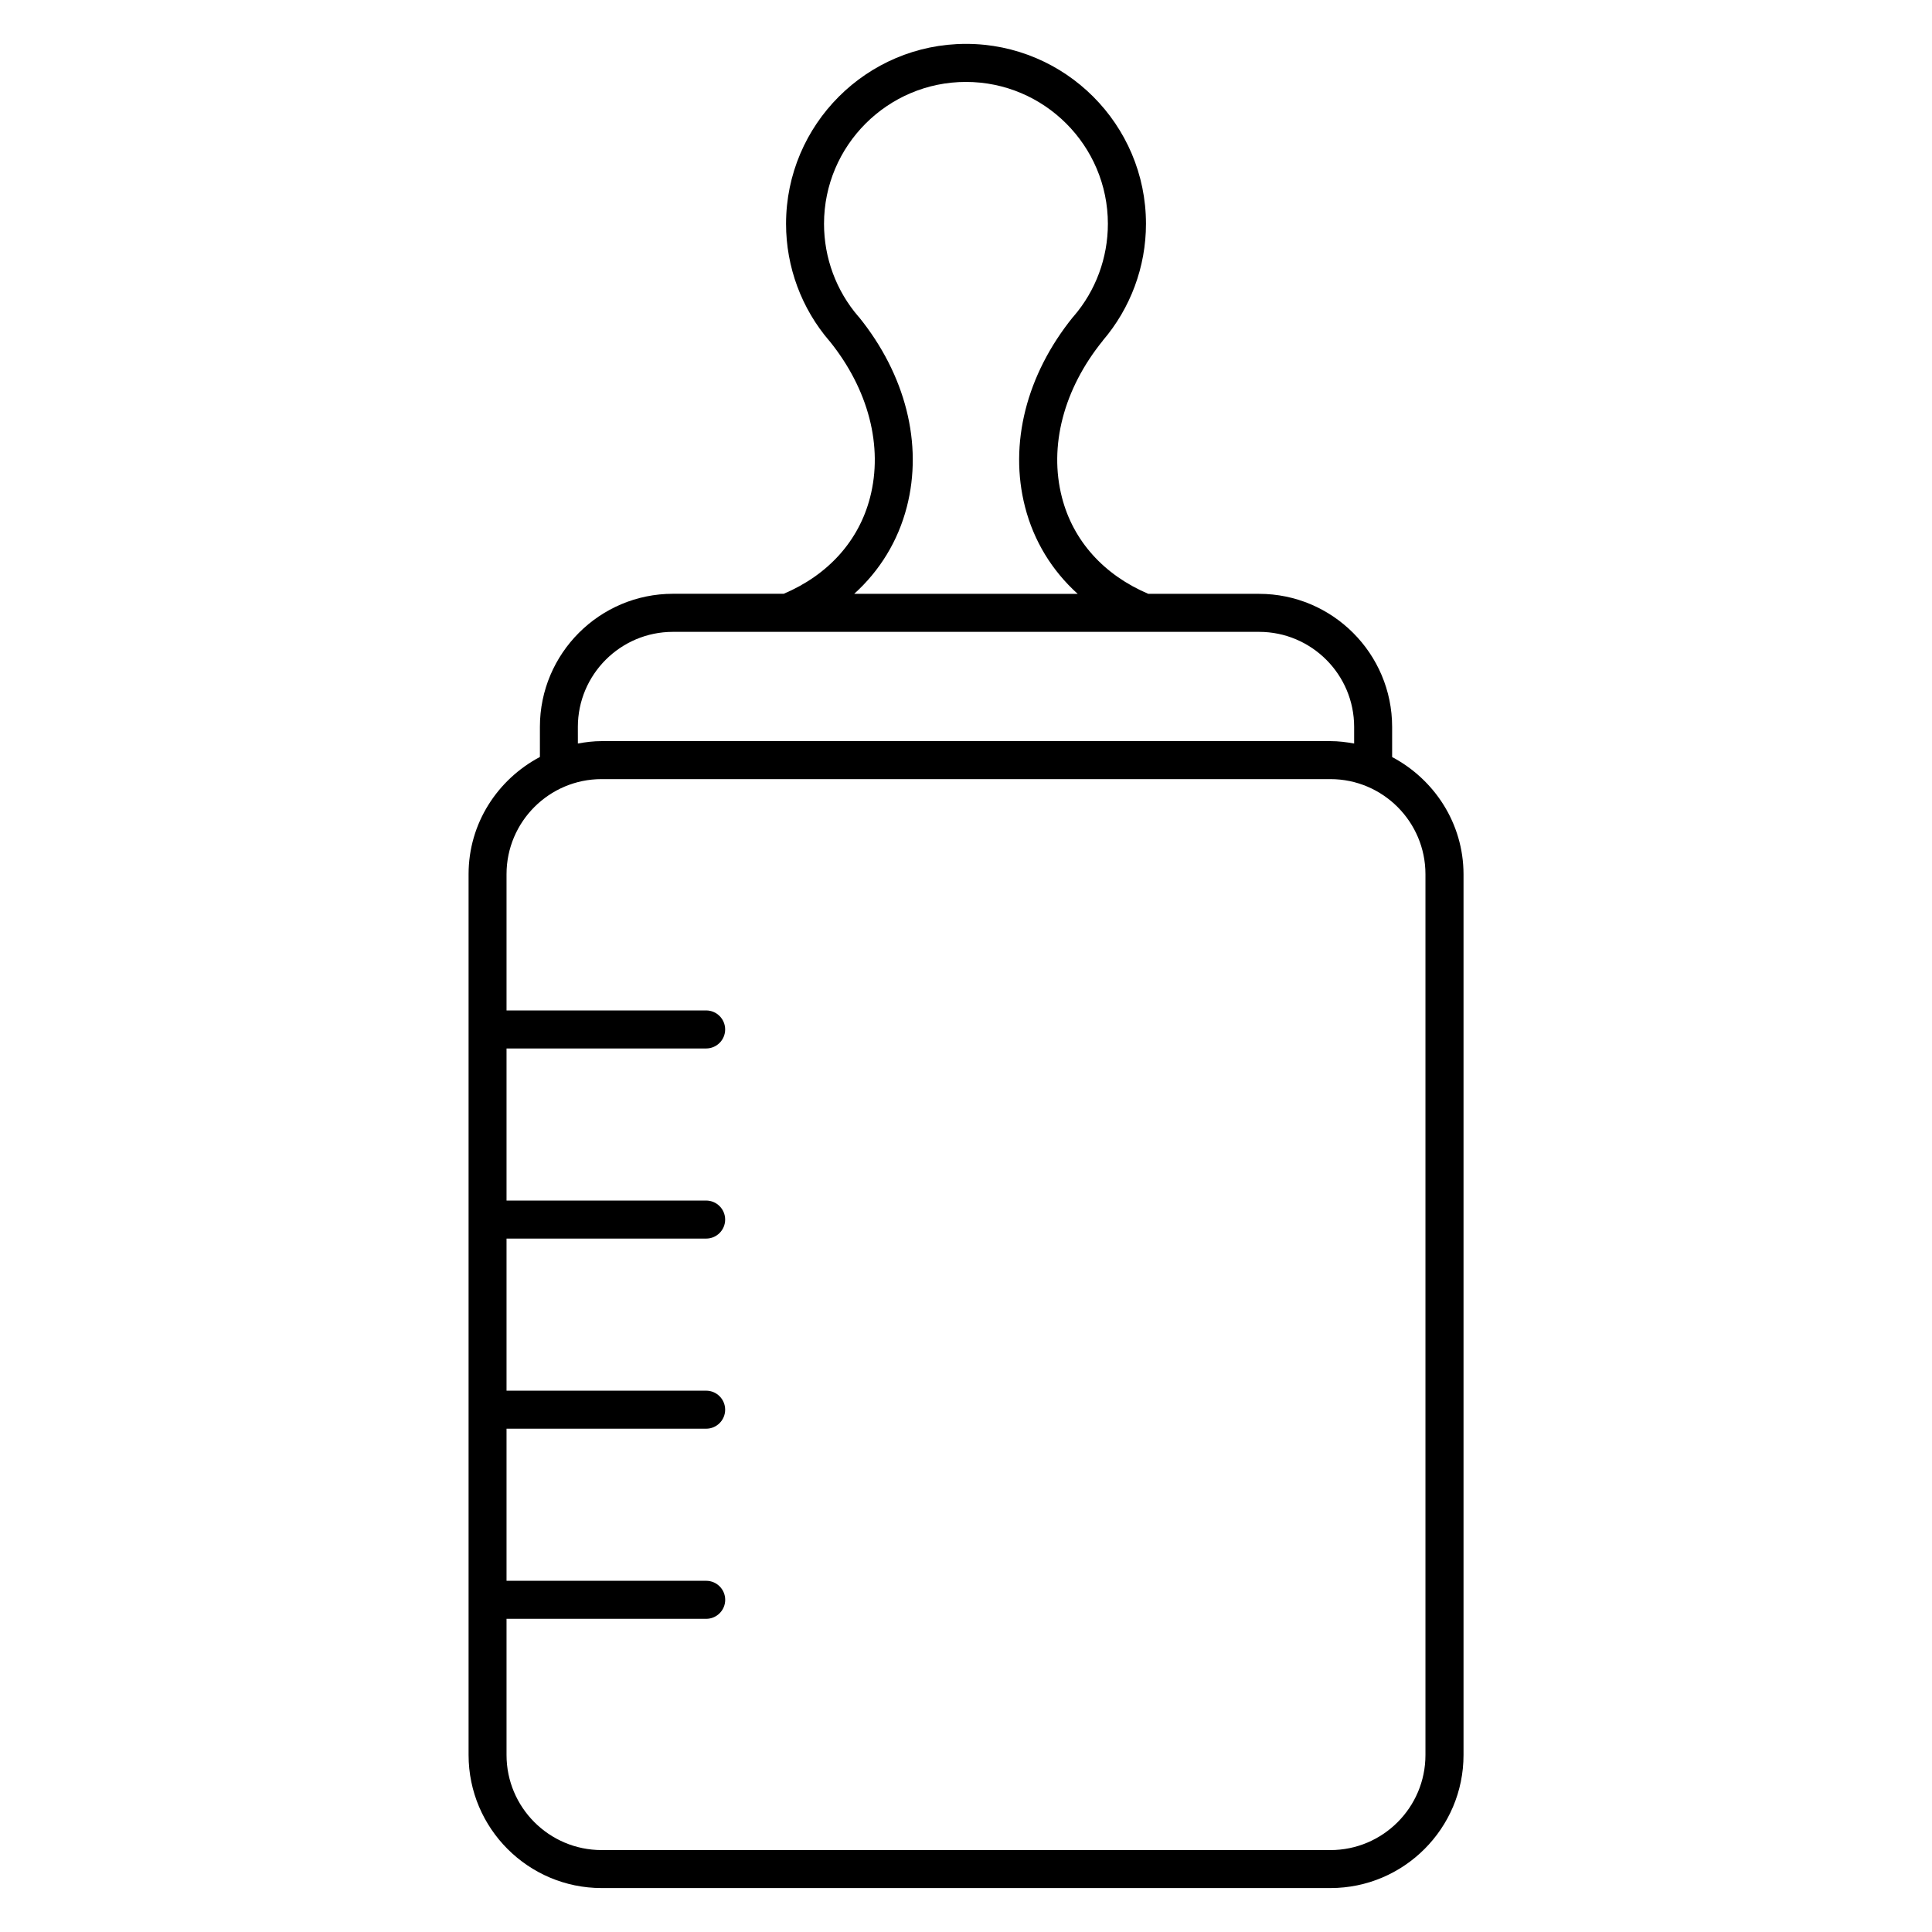
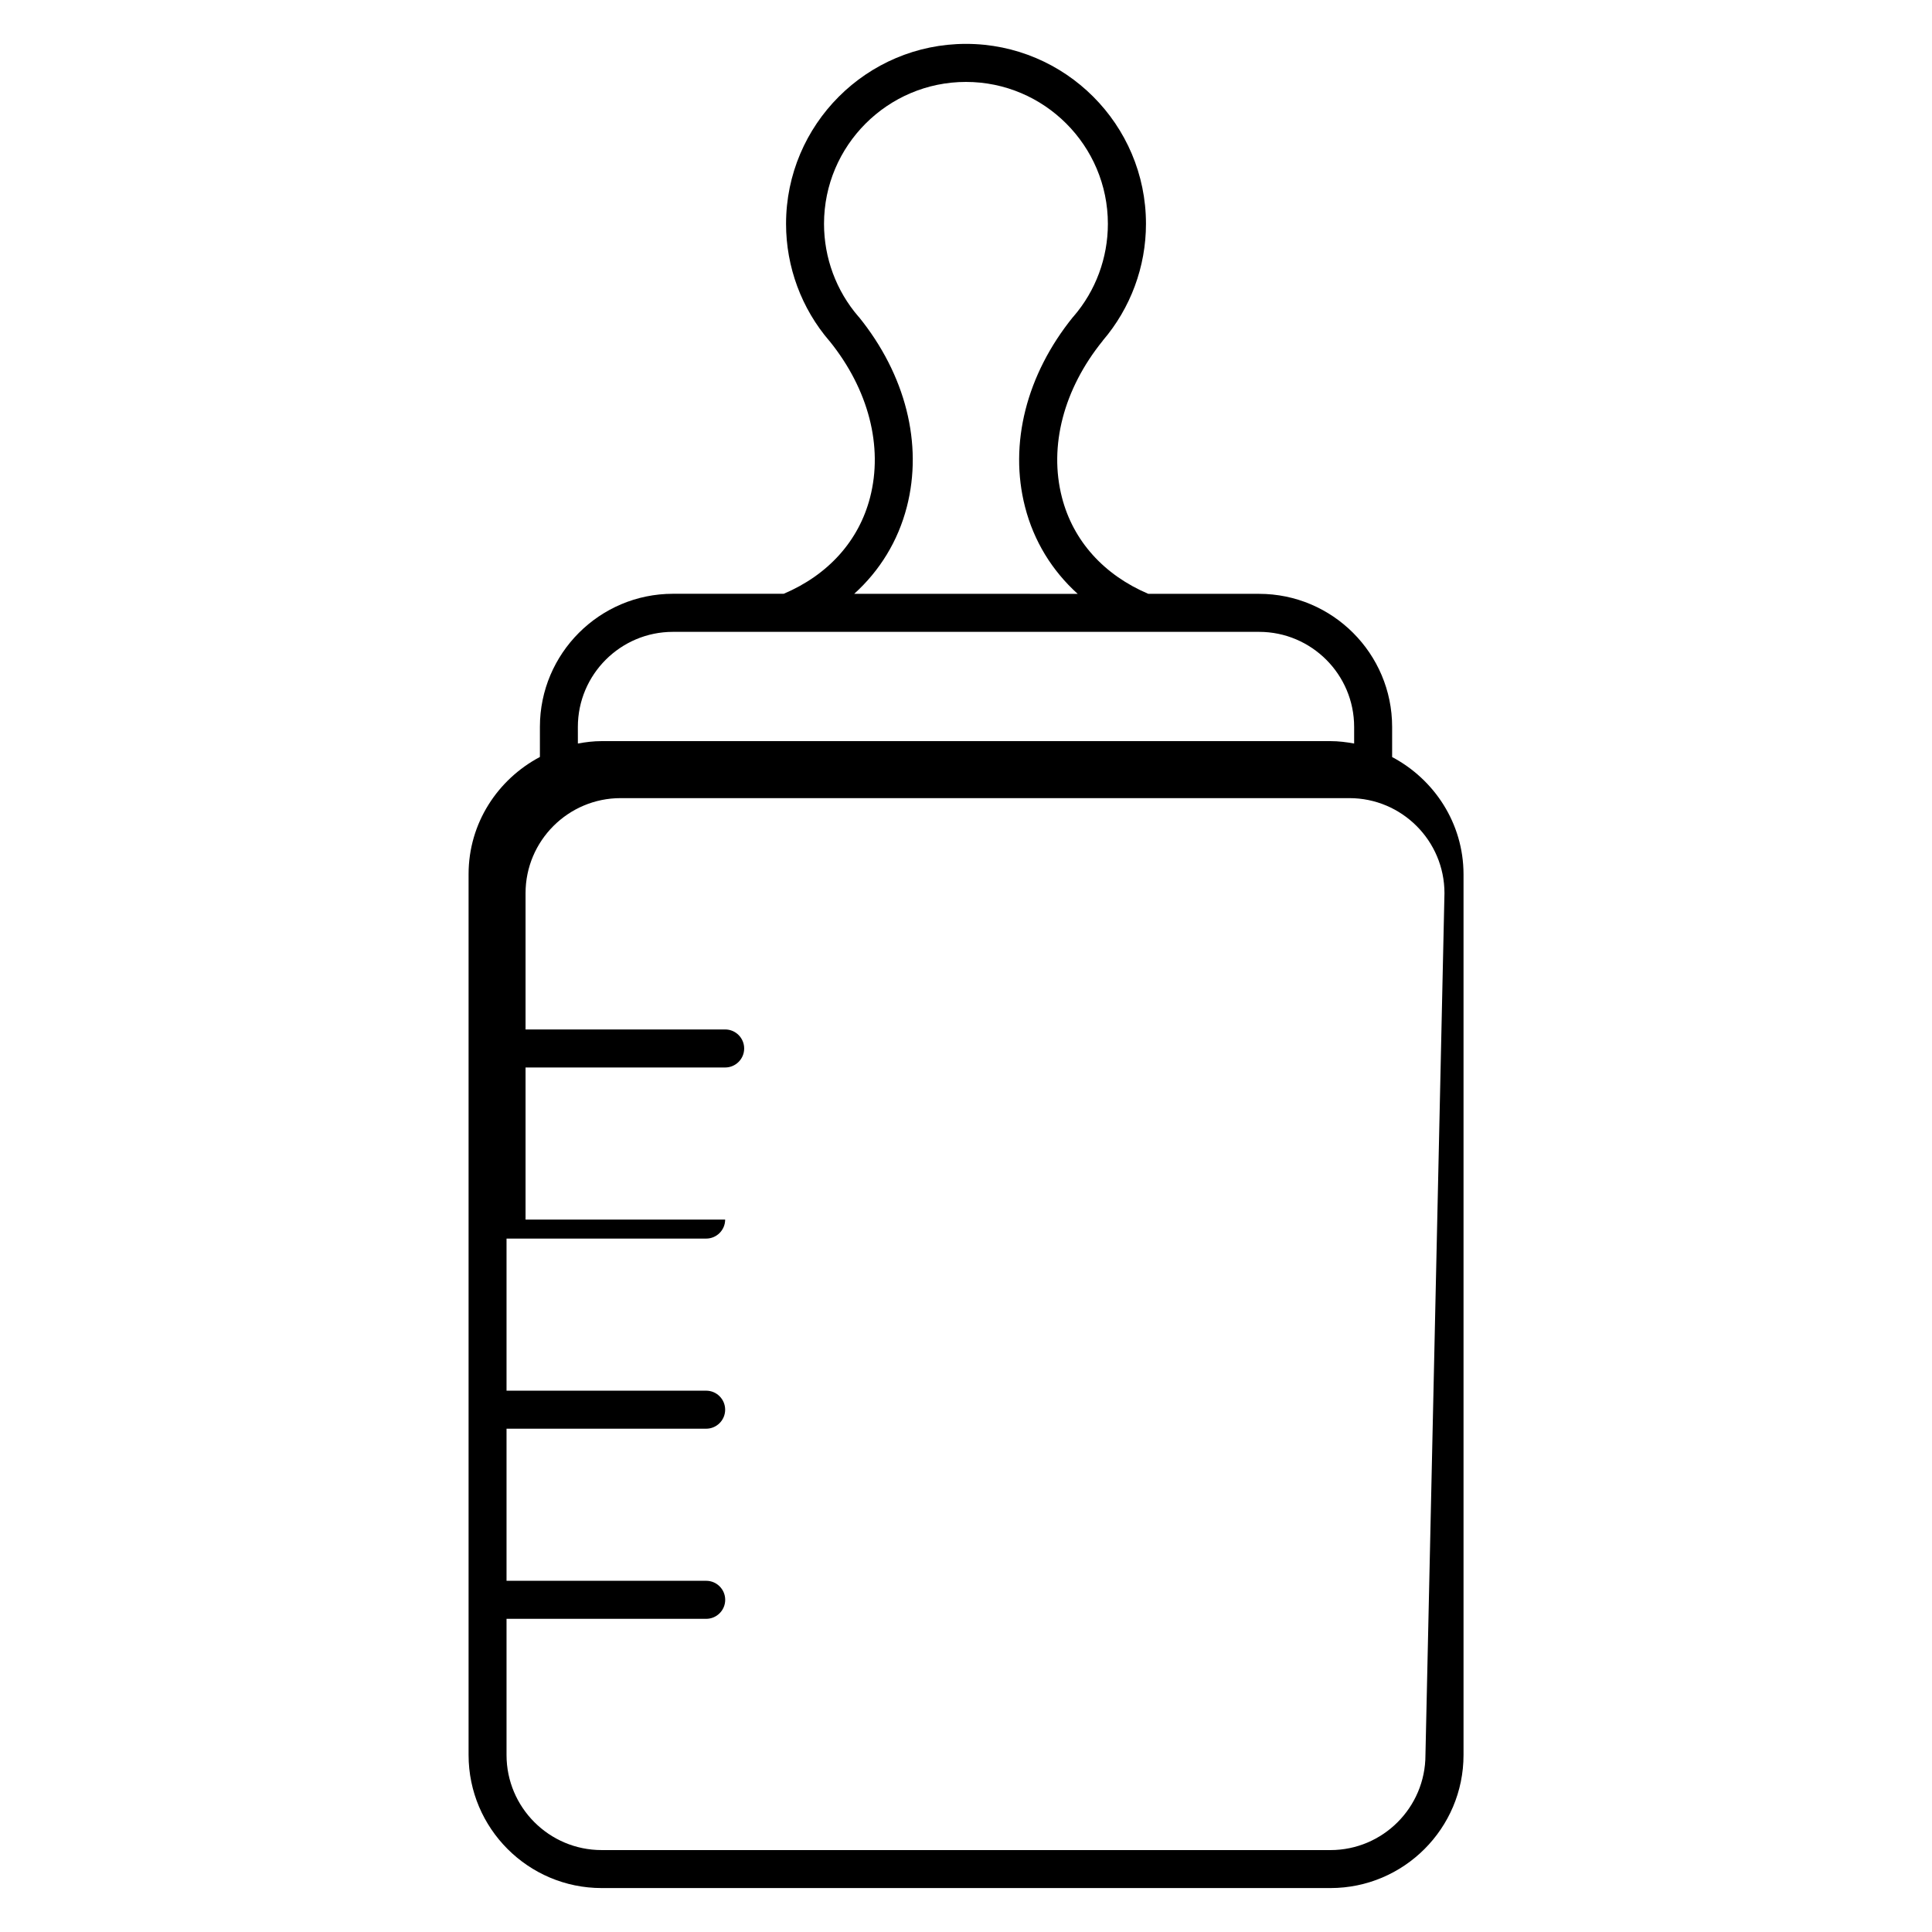
<svg xmlns="http://www.w3.org/2000/svg" fill="#000000" width="800px" height="800px" version="1.1" viewBox="144 144 512 512">
-   <path d="m512.93 344.62v-7.981c0-19.445-15.82-35.266-35.266-35.266h-29.352c-11.758-5.008-19.91-14.008-22.883-25.543-3.508-13.574 0.434-28.707 10.801-41.516 0.012-0.012 0.012-0.031 0.02-0.051 7.367-8.605 11.445-19.578 11.445-30.945 0-26.301-21.391-47.691-47.691-47.691-26.301 0-47.691 21.402-47.691 47.691 0 11.418 4.09 22.461 11.539 31.105 0.012 0.012 0.02 0.012 0.031 0.02 10.289 12.777 14.188 27.852 10.699 41.371-2.973 11.539-11.125 20.547-22.883 25.543h-29.352c-19.445 0-35.266 15.82-35.266 35.266v7.981c-11.184 5.926-18.902 17.543-18.902 31.055v233.43c0 19.445 15.82 35.266 35.266 35.266h193.14c19.445 0 35.266-15.82 35.266-35.266v-233.41c-0.02-13.504-7.75-25.133-18.922-31.055zm-128.61-66.281c4.312-16.695-0.332-35.055-12.727-50.359-0.031-0.039-0.082-0.051-0.109-0.09-0.012-0.012-0.012-0.02-0.02-0.031-5.863-6.812-9.09-15.527-9.09-24.535 0-20.746 16.879-37.613 37.613-37.613 20.738 0 37.613 16.879 37.613 37.613 0 9.027-3.234 17.746-9.109 24.547-0.012 0.012-0.02 0.031-0.031 0.051-0.02 0.02-0.059 0.031-0.082 0.059-12.395 15.316-17.027 33.676-12.727 50.371 2.328 9.059 7.152 16.879 13.945 23.023l-59.223-0.004c6.789-6.144 11.605-13.965 13.945-23.031zm-87.18 58.301c0-13.887 11.305-25.191 25.191-25.191h155.34c13.895 0 25.191 11.305 25.191 25.191v4.402c-2.047-0.371-4.133-0.637-6.289-0.637h-193.14c-2.156 0-4.242 0.262-6.289 0.637zm224.62 272.46c0 13.895-11.297 25.191-25.191 25.191l-193.14-0.004c-13.887 0-25.191-11.297-25.191-25.191v-36.09h52.91c2.781 0 5.039-2.258 5.039-5.039s-2.258-5.039-5.039-5.039h-52.91v-40.305h52.898c2.781 0 5.039-2.258 5.039-5.039s-2.258-5.039-5.039-5.039h-52.898v-40.305h52.898c2.781 0 5.039-2.258 5.039-5.039s-2.258-5.039-5.039-5.039h-52.898v-40.305h52.898c2.781 0 5.039-2.258 5.039-5.039s-2.258-5.039-5.039-5.039h-52.898v-36.113c0-13.887 11.305-25.191 25.191-25.191h193.14c13.895 0 25.191 11.305 25.191 25.191z" />
+   <path d="m512.93 344.62v-7.981c0-19.445-15.82-35.266-35.266-35.266h-29.352c-11.758-5.008-19.91-14.008-22.883-25.543-3.508-13.574 0.434-28.707 10.801-41.516 0.012-0.012 0.012-0.031 0.02-0.051 7.367-8.605 11.445-19.578 11.445-30.945 0-26.301-21.391-47.691-47.691-47.691-26.301 0-47.691 21.402-47.691 47.691 0 11.418 4.09 22.461 11.539 31.105 0.012 0.012 0.02 0.012 0.031 0.02 10.289 12.777 14.188 27.852 10.699 41.371-2.973 11.539-11.125 20.547-22.883 25.543h-29.352c-19.445 0-35.266 15.82-35.266 35.266v7.981c-11.184 5.926-18.902 17.543-18.902 31.055v233.43c0 19.445 15.82 35.266 35.266 35.266h193.14c19.445 0 35.266-15.82 35.266-35.266v-233.41c-0.02-13.504-7.75-25.133-18.922-31.055zm-128.61-66.281c4.312-16.695-0.332-35.055-12.727-50.359-0.031-0.039-0.082-0.051-0.109-0.09-0.012-0.012-0.012-0.02-0.02-0.031-5.863-6.812-9.09-15.527-9.09-24.535 0-20.746 16.879-37.613 37.613-37.613 20.738 0 37.613 16.879 37.613 37.613 0 9.027-3.234 17.746-9.109 24.547-0.012 0.012-0.02 0.031-0.031 0.051-0.02 0.02-0.059 0.031-0.082 0.059-12.395 15.316-17.027 33.676-12.727 50.371 2.328 9.059 7.152 16.879 13.945 23.023l-59.223-0.004c6.789-6.144 11.605-13.965 13.945-23.031zm-87.18 58.301c0-13.887 11.305-25.191 25.191-25.191h155.34c13.895 0 25.191 11.305 25.191 25.191v4.402c-2.047-0.371-4.133-0.637-6.289-0.637h-193.14c-2.156 0-4.242 0.262-6.289 0.637zm224.62 272.46c0 13.895-11.297 25.191-25.191 25.191l-193.14-0.004c-13.887 0-25.191-11.297-25.191-25.191v-36.09h52.91c2.781 0 5.039-2.258 5.039-5.039s-2.258-5.039-5.039-5.039h-52.91v-40.305h52.898c2.781 0 5.039-2.258 5.039-5.039s-2.258-5.039-5.039-5.039h-52.898v-40.305h52.898c2.781 0 5.039-2.258 5.039-5.039h-52.898v-40.305h52.898c2.781 0 5.039-2.258 5.039-5.039s-2.258-5.039-5.039-5.039h-52.898v-36.113c0-13.887 11.305-25.191 25.191-25.191h193.14c13.895 0 25.191 11.305 25.191 25.191z" />
</svg>